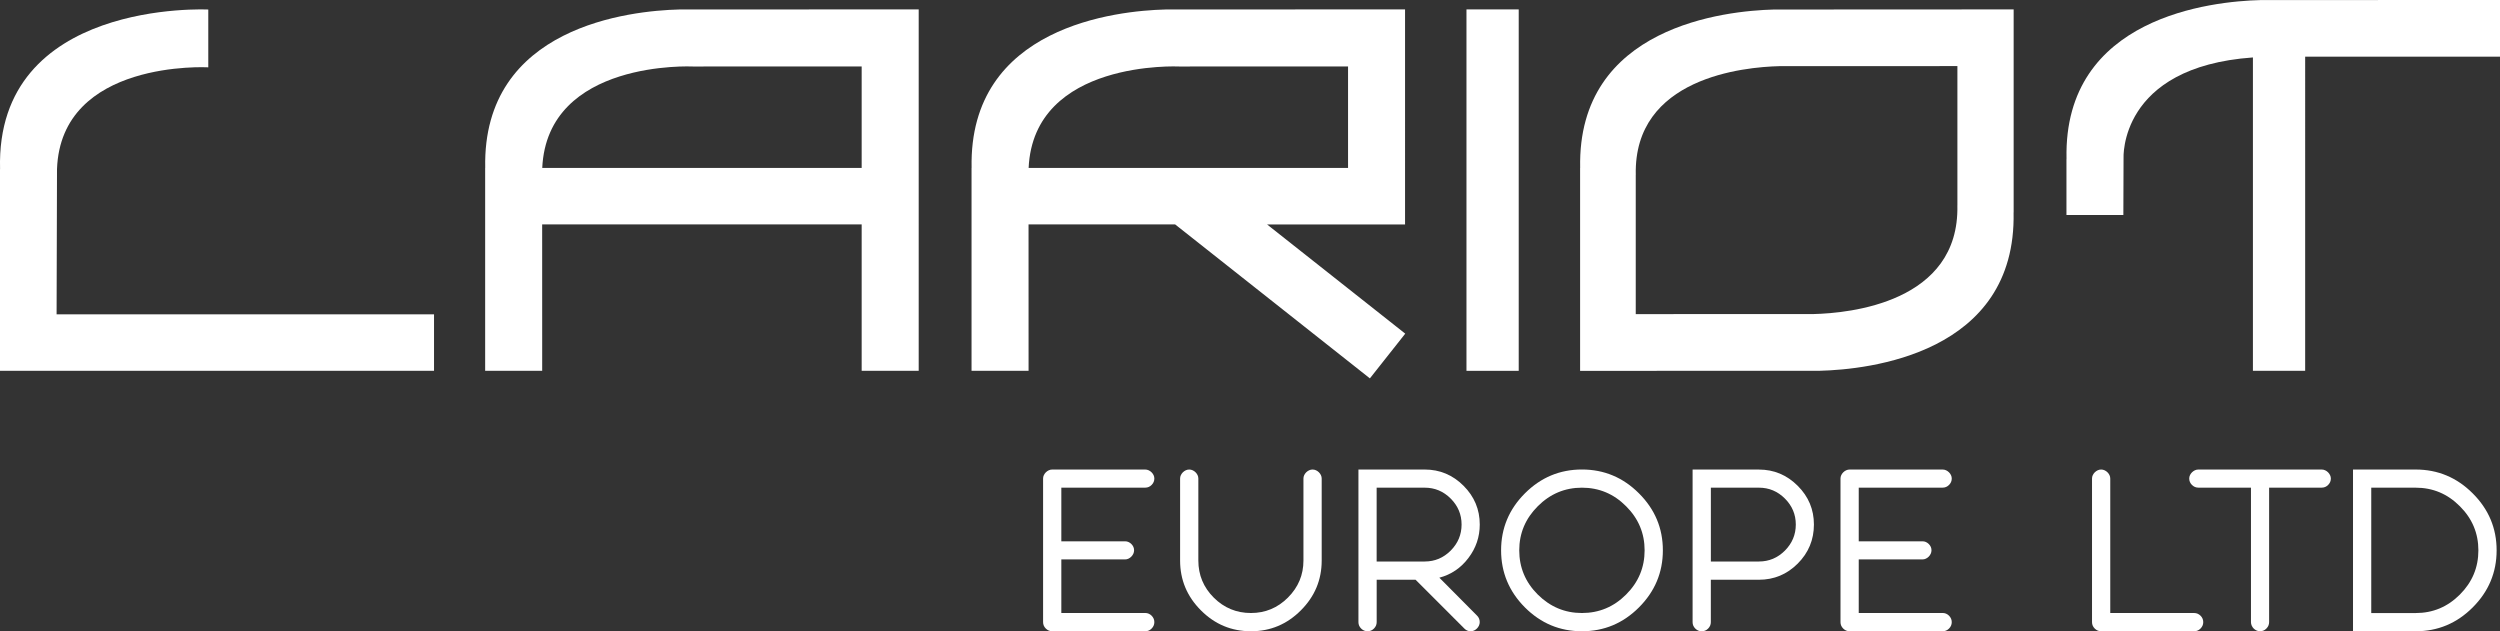
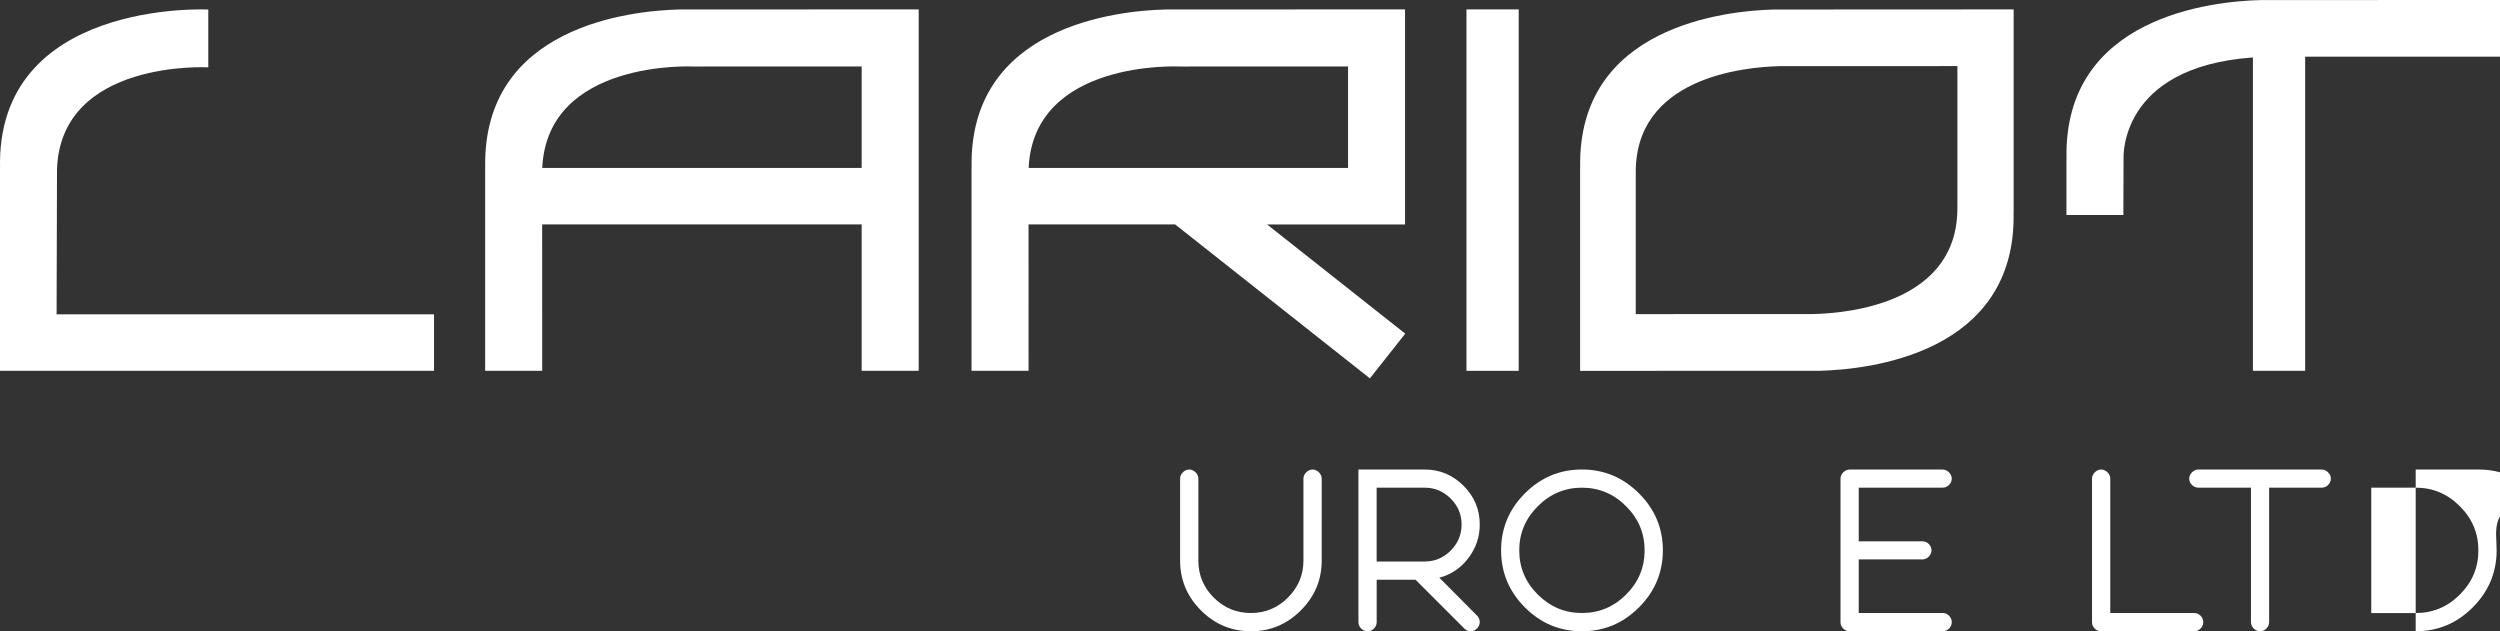
<svg xmlns="http://www.w3.org/2000/svg" version="1.1" id="Layer_1" x="0px" y="0px" viewBox="0 0 792.07 200" style="enable-background:new 0 0 792.07 200;" xml:space="preserve">
  <rect x="0" y="0" width="792.07" height="200" fill="#333333" stroke="none" />
  <style type="text/css">
	.st0{fill:#FFFFFF;}
</style>
  <g>
    <path class="st0" d="M0,117.49V53.62h0.02C-1.47-0.37,65.99,3.02,65.99,3.02v18.31c0,0-46.71-2.58-47.93,32.28l-0.13,45.97h119.58   v17.91H0" />
    <path class="st0" d="M273,2.98L273,2.98l-57.91,0.03c-15.14,0.39-62.3,5.22-61.36,50.18h-0.02v0.42v17.48v46.39h18.07l-0.01-46.39   H273v46.39h18.07V2.98H273z M171.8,53.2c1.59-34.41,47.74-32.13,47.74-32.13L273,21.05V53.2H171.8z" />
    <path class="st0" d="M434.02,119.88l11.2-14.17l-43.78-34.6h25.66h17.8h0.26V2.98H427.1v0l-57.91,0.03   c-15.14,0.39-62.3,5.22-61.36,50.18h-0.02v0.42v17.48v46.39h18.07l-0.01-46.39h46.43L434.02,119.88z M373.64,21.07l53.46-0.02V53.2   H325.9C327.48,18.79,373.64,21.07,373.64,21.07z" />
    <rect x="464.62" y="2.98" class="st0" width="16.55" height="114.51" />
    <path class="st0" d="M792.07,0H774v0l-57.91,0.03c-15.14,0.39-62.3,5.22-61.36,50.18l-0.02,0.42v17.48h18.03l0.06-17.91   c0,0-1.62-28.98,40.99-32v99.28h16.55V17.96l61.73,0V0z" />
    <path class="st0" d="M637.97,2.98L562,3.02c-15.14,0.39-62.3,5.22-61.36,50.18h-0.02v64.3l75.98-0.03   c15.14-0.39,62.3-5.22,61.36-50.18h0.02V2.98z M620.16,65.06h-0.01c0.7,30.86-34.3,34.17-45.53,34.44l-56.37,0.02V55.4h0.01   c-0.7-30.86,34.3-34.17,45.53-34.44l56.37-0.02V65.06z" />
    <g>
-       <path class="st0" d="M365.73,197.11c0,0.78-0.29,1.45-0.86,2.03c-0.58,0.58-1.25,0.86-2.03,0.86h-29.47    c-0.78,0-1.45-0.29-2.03-0.86c-0.58-0.58-0.86-1.25-0.86-2.03v-45.5c0-0.38,0.08-0.73,0.24-1.07c0.16-0.34,0.38-0.64,0.64-0.9    s0.57-0.47,0.92-0.64c0.35-0.16,0.71-0.24,1.09-0.24h29.47c0.38,0,0.74,0.08,1.09,0.24c0.35,0.16,0.66,0.38,0.92,0.64    s0.48,0.56,0.64,0.9c0.16,0.34,0.24,0.69,0.24,1.07c0,0.78-0.29,1.45-0.86,2.03c-0.58,0.58-1.25,0.86-2.03,0.86h-26.58v17h20.2    c0.75,0,1.41,0.29,1.99,0.86c0.58,0.58,0.86,1.24,0.86,1.99c0,0.38-0.08,0.74-0.24,1.09c-0.16,0.35-0.38,0.66-0.64,0.92    s-0.56,0.48-0.9,0.64c-0.34,0.16-0.69,0.24-1.07,0.24h-20.2v16.97h26.58c0.78,0,1.45,0.29,2.03,0.86    C365.44,195.66,365.73,196.33,365.73,197.11z" />
      <path class="st0" d="M418.75,177.59c0,6.13-2.2,11.4-6.61,15.8c-4.4,4.41-9.67,6.61-15.8,6.61c-6.16,0-11.44-2.2-15.84-6.61    c-4.41-4.4-6.61-9.67-6.61-15.8v-25.98c0-0.38,0.08-0.73,0.24-1.07c0.16-0.34,0.38-0.64,0.64-0.9s0.57-0.47,0.92-0.64    c0.35-0.16,0.71-0.24,1.09-0.24c0.38,0,0.74,0.08,1.09,0.24c0.35,0.16,0.66,0.38,0.92,0.64s0.48,0.56,0.64,0.9    c0.16,0.34,0.24,0.69,0.24,1.07v25.98c0,4.58,1.63,8.5,4.88,11.75c3.25,3.25,7.18,4.88,11.79,4.88c4.55,0,8.46-1.63,11.71-4.88    c3.28-3.28,4.92-7.19,4.92-11.75v-25.98c0-0.38,0.08-0.73,0.24-1.07c0.16-0.34,0.38-0.64,0.64-0.9s0.57-0.47,0.92-0.64    c0.35-0.16,0.71-0.24,1.09-0.24c0.38,0,0.74,0.08,1.09,0.24c0.35,0.16,0.66,0.38,0.92,0.64s0.48,0.56,0.64,0.9    c0.16,0.34,0.24,0.69,0.24,1.07V177.59z" />
      <path class="st0" d="M468.82,197.11c0,0.38-0.08,0.74-0.24,1.09c-0.16,0.35-0.38,0.66-0.64,0.92s-0.56,0.48-0.9,0.64    c-0.34,0.16-0.69,0.24-1.07,0.24c-0.78,0-1.44-0.28-1.99-0.83l-15.5-15.5h-12.31v13.44c0,0.78-0.29,1.45-0.86,2.03    c-0.58,0.58-1.25,0.86-2.03,0.86c-0.78,0-1.45-0.29-2.03-0.86c-0.58-0.58-0.86-1.25-0.86-2.03v-48.35h21.02    c4.75,0,8.85,1.71,12.28,5.14c3.43,3.43,5.14,7.52,5.14,12.28c0,3.93-1.2,7.47-3.6,10.62c-2.38,3.15-5.44,5.23-9.2,6.23    l11.97,12.05C468.54,195.63,468.82,196.31,468.82,197.11z M463.07,166.18c0-3.18-1.15-5.92-3.45-8.22    c-2.3-2.3-5.04-3.45-8.22-3.45h-15.24v23.39h15.24c3.18,0,5.92-1.15,8.22-3.45C461.92,172.13,463.07,169.38,463.07,166.18z" />
      <path class="st0" d="M526.84,174.36c0,7.01-2.53,13.04-7.58,18.09c-5.03,5.03-11.05,7.55-18.06,7.55    c-7.01,0-13.03-2.52-18.06-7.55c-5.03-5.05-7.55-11.09-7.55-18.09c0-7.01,2.52-13.03,7.55-18.06c5.03-5.03,11.05-7.55,18.06-7.55    c7.01,0,13.03,2.52,18.06,7.55C524.32,161.34,526.84,167.35,526.84,174.36z M521.06,174.36c0-5.41-1.95-10.06-5.86-13.96    c-3.9-3.93-8.57-5.89-14-5.89c-5.41,0-10.07,1.96-14,5.89c-3.9,3.9-5.86,8.56-5.86,13.96c0,5.43,1.95,10.1,5.86,14    c3.93,3.9,8.6,5.86,14,5.86c5.43,0,10.1-1.95,14-5.86C519.11,184.46,521.06,179.79,521.06,174.36z" />
-       <path class="st0" d="M574.7,166.18c0,4.83-1.71,8.96-5.14,12.39c-3.4,3.4-7.5,5.11-12.28,5.11h-15.24v13.44    c0,0.78-0.29,1.45-0.86,2.03c-0.58,0.58-1.25,0.86-2.03,0.86c-0.78,0-1.45-0.29-2.03-0.86c-0.58-0.58-0.86-1.25-0.86-2.03v-48.35    h21.02c4.75,0,8.85,1.71,12.28,5.14C572.99,157.33,574.7,161.42,574.7,166.18z M568.96,166.18c0-3.18-1.15-5.92-3.45-8.22    c-2.3-2.3-5.04-3.45-8.22-3.45h-15.24v23.39h15.24c3.18,0,5.92-1.15,8.22-3.45C567.81,172.13,568.96,169.38,568.96,166.18z" />
      <path class="st0" d="M618.37,197.11c0,0.78-0.29,1.45-0.86,2.03c-0.58,0.58-1.25,0.86-2.03,0.86h-29.47    c-0.78,0-1.45-0.29-2.03-0.86c-0.58-0.58-0.86-1.25-0.86-2.03v-45.5c0-0.38,0.08-0.73,0.24-1.07c0.16-0.34,0.38-0.64,0.64-0.9    c0.26-0.26,0.57-0.47,0.92-0.64c0.35-0.16,0.71-0.24,1.09-0.24h29.47c0.38,0,0.74,0.08,1.09,0.24c0.35,0.16,0.66,0.38,0.92,0.64    s0.48,0.56,0.64,0.9c0.16,0.34,0.24,0.69,0.24,1.07c0,0.78-0.29,1.45-0.86,2.03c-0.58,0.58-1.25,0.86-2.03,0.86H588.9v17h20.2    c0.75,0,1.41,0.29,1.99,0.86c0.58,0.58,0.86,1.24,0.86,1.99c0,0.38-0.08,0.74-0.24,1.09c-0.16,0.35-0.38,0.66-0.64,0.92    c-0.26,0.26-0.56,0.48-0.9,0.64c-0.34,0.16-0.69,0.24-1.07,0.24h-20.2v16.97h26.58c0.78,0,1.45,0.29,2.03,0.86    C618.08,195.66,618.37,196.33,618.37,197.11z" />
      <path class="st0" d="M698.05,197.11c0,0.78-0.29,1.45-0.86,2.03c-0.58,0.58-1.25,0.86-2.03,0.86H665.7    c-0.78,0-1.45-0.29-2.03-0.86c-0.58-0.58-0.86-1.25-0.86-2.03v-45.5c0-0.38,0.08-0.73,0.24-1.07c0.16-0.34,0.38-0.64,0.64-0.9    s0.57-0.47,0.92-0.64c0.35-0.16,0.71-0.24,1.09-0.24c0.38,0,0.74,0.08,1.09,0.24c0.35,0.16,0.66,0.38,0.92,0.64    s0.48,0.56,0.64,0.9c0.16,0.34,0.24,0.69,0.24,1.07v42.61h26.58c0.78,0,1.45,0.29,2.03,0.86    C697.77,195.66,698.05,196.33,698.05,197.11z" />
      <path class="st0" d="M738.48,151.61c0,0.78-0.29,1.45-0.86,2.03c-0.58,0.58-1.25,0.86-2.03,0.86h-16.67v42.61    c0,0.78-0.29,1.45-0.86,2.03c-0.58,0.58-1.25,0.86-2.03,0.86c-0.38,0-0.74-0.08-1.09-0.24c-0.35-0.16-0.66-0.38-0.92-0.64    s-0.47-0.57-0.62-0.92c-0.15-0.35-0.23-0.71-0.23-1.09V154.5h-16.67c-0.78,0-1.45-0.29-2.03-0.86c-0.58-0.58-0.86-1.25-0.86-2.03    c0-0.38,0.08-0.73,0.24-1.07c0.16-0.34,0.38-0.64,0.64-0.9s0.57-0.47,0.92-0.64c0.35-0.16,0.71-0.24,1.09-0.24h39.08    c0.38,0,0.74,0.08,1.09,0.24c0.35,0.16,0.66,0.38,0.92,0.64s0.47,0.56,0.64,0.9C738.39,150.88,738.48,151.24,738.48,151.61z" />
-       <path class="st0" d="M791,174.36c0,7.01-2.53,13.04-7.58,18.09c-5.03,5.03-11.05,7.55-18.06,7.55H745.5v-51.24h19.86    c7.01,0,13.03,2.52,18.06,7.55C788.47,161.34,791,167.35,791,174.36z M785.22,174.36c0-5.41-1.95-10.06-5.86-13.96    c-3.9-3.93-8.57-5.89-14-5.89h-14.08v39.72h14.08c5.43,0,10.1-1.95,14-5.86C783.27,184.46,785.22,179.79,785.22,174.36z" />
+       <path class="st0" d="M791,174.36c0,7.01-2.53,13.04-7.58,18.09c-5.03,5.03-11.05,7.55-18.06,7.55v-51.24h19.86    c7.01,0,13.03,2.52,18.06,7.55C788.47,161.34,791,167.35,791,174.36z M785.22,174.36c0-5.41-1.95-10.06-5.86-13.96    c-3.9-3.93-8.57-5.89-14-5.89h-14.08v39.72h14.08c5.43,0,10.1-1.95,14-5.86C783.27,184.46,785.22,179.79,785.22,174.36z" />
    </g>
  </g>
</svg>